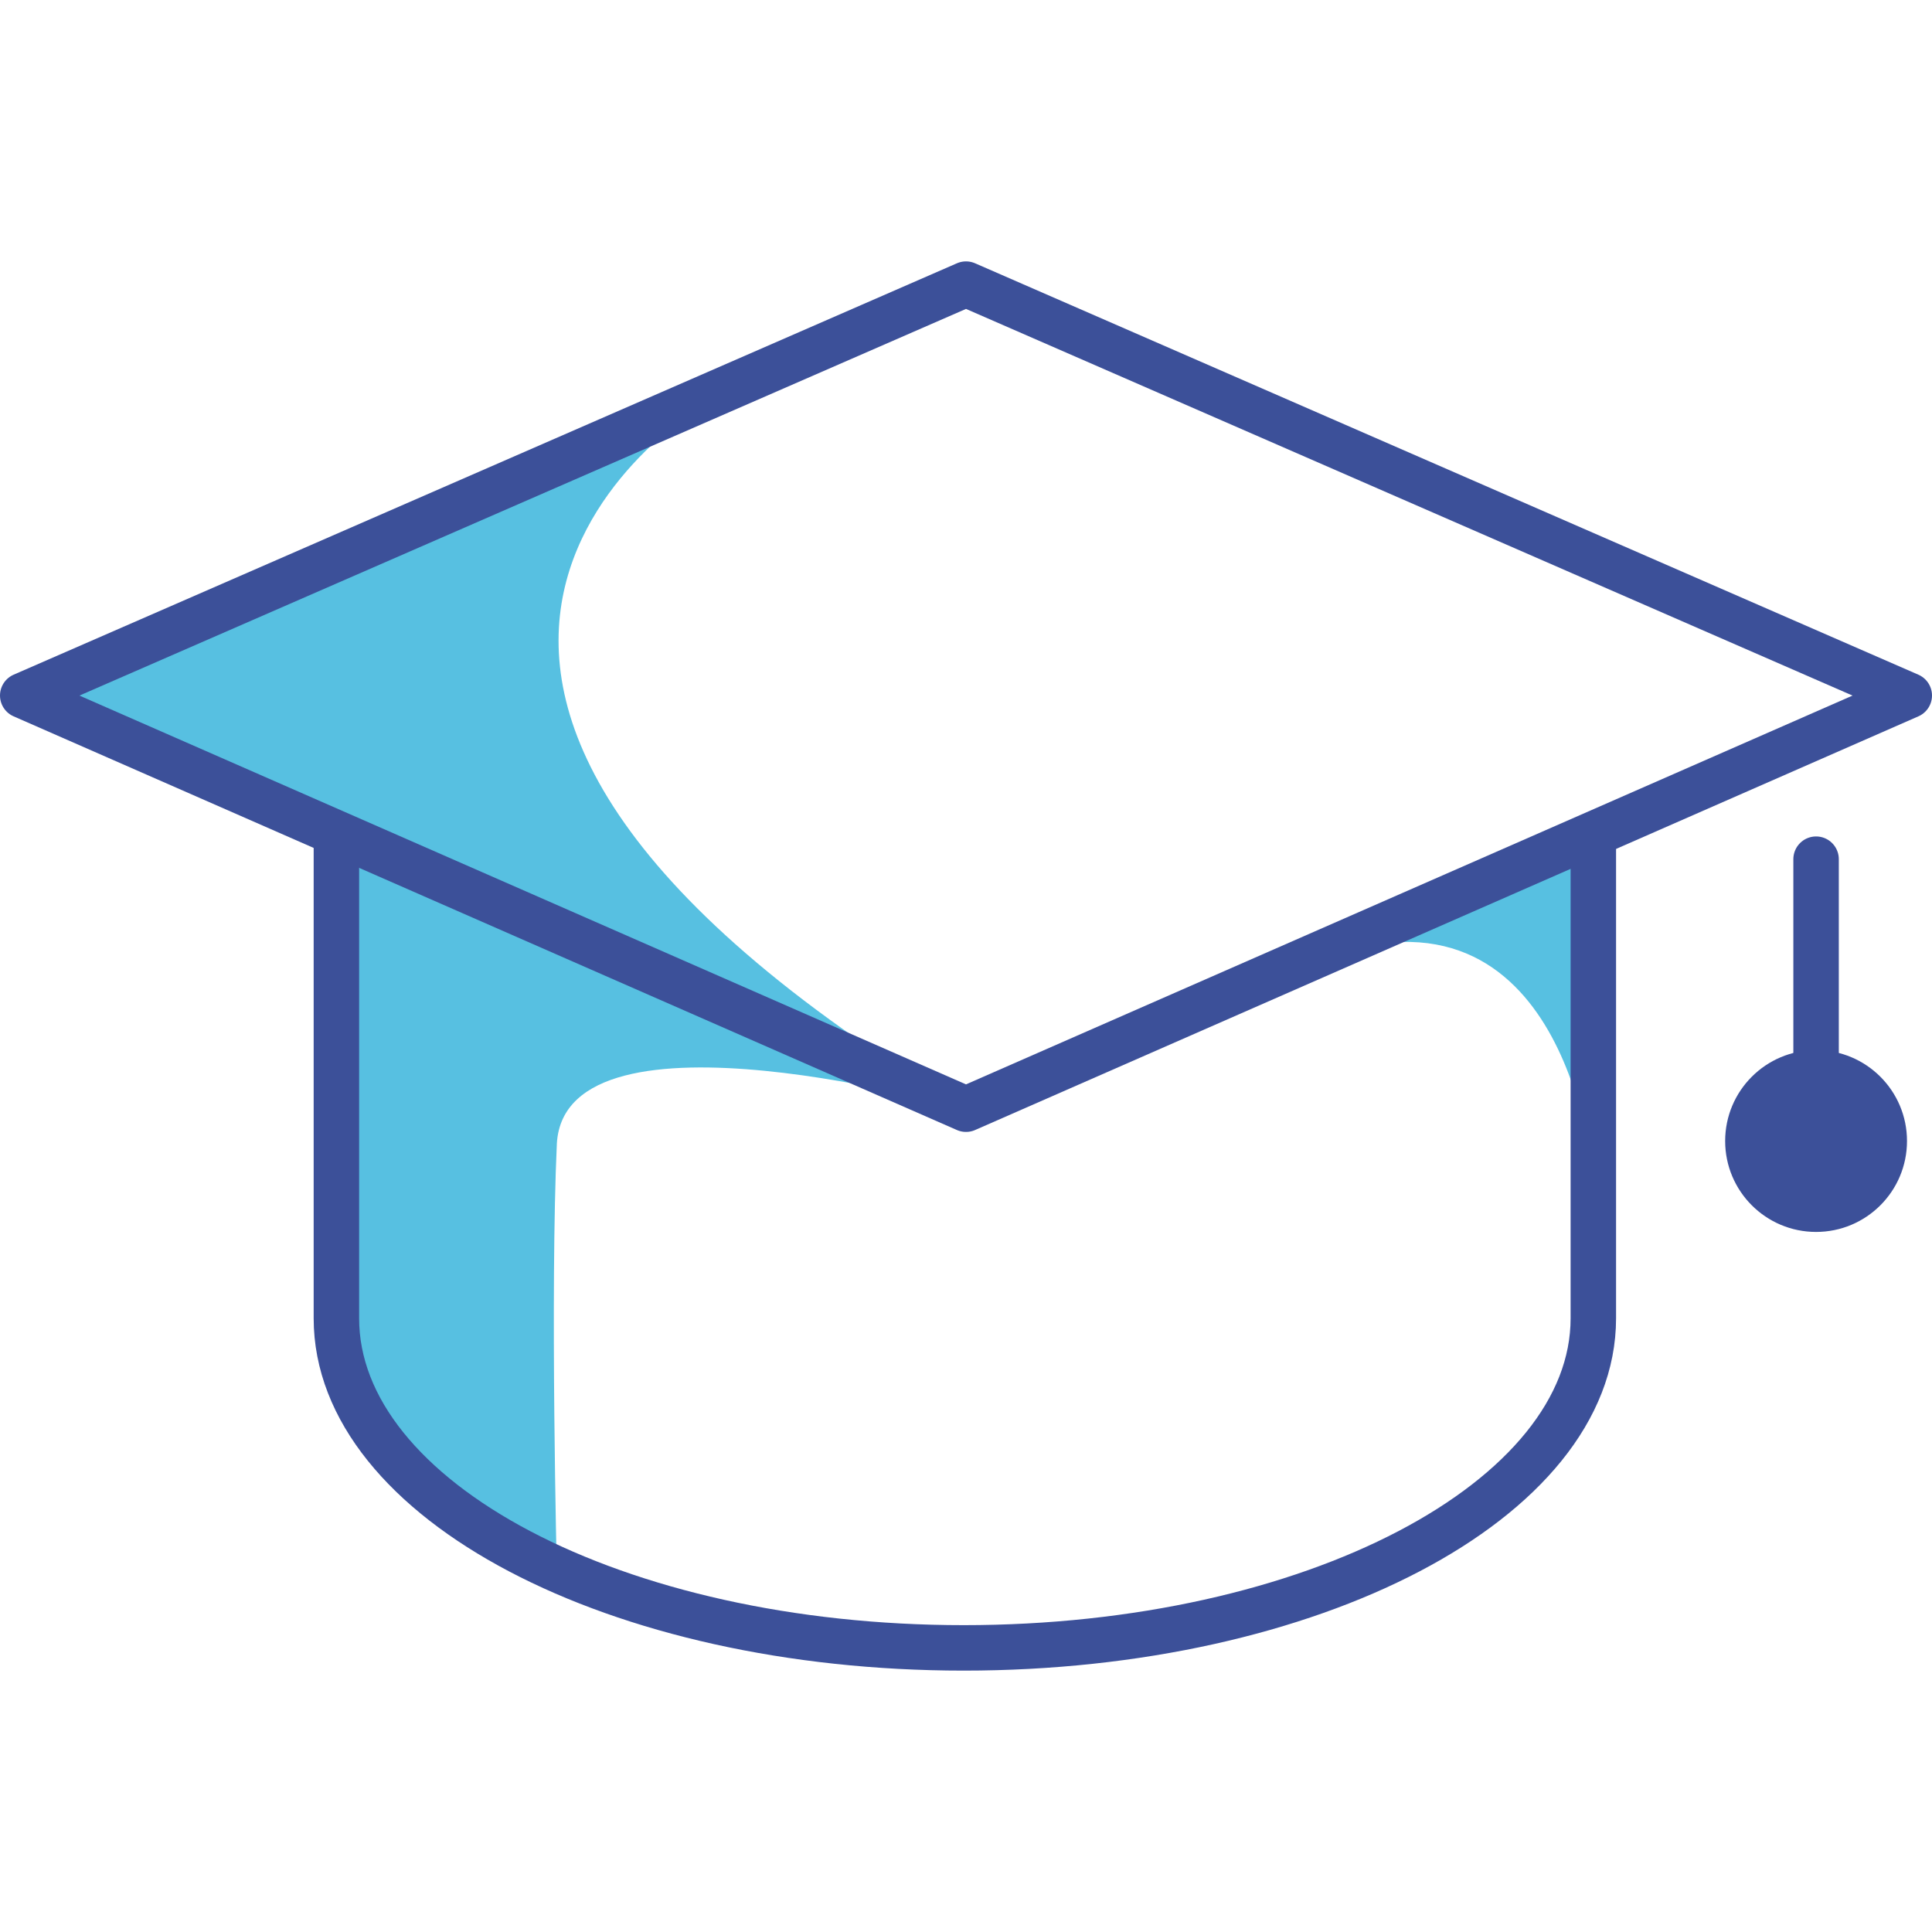
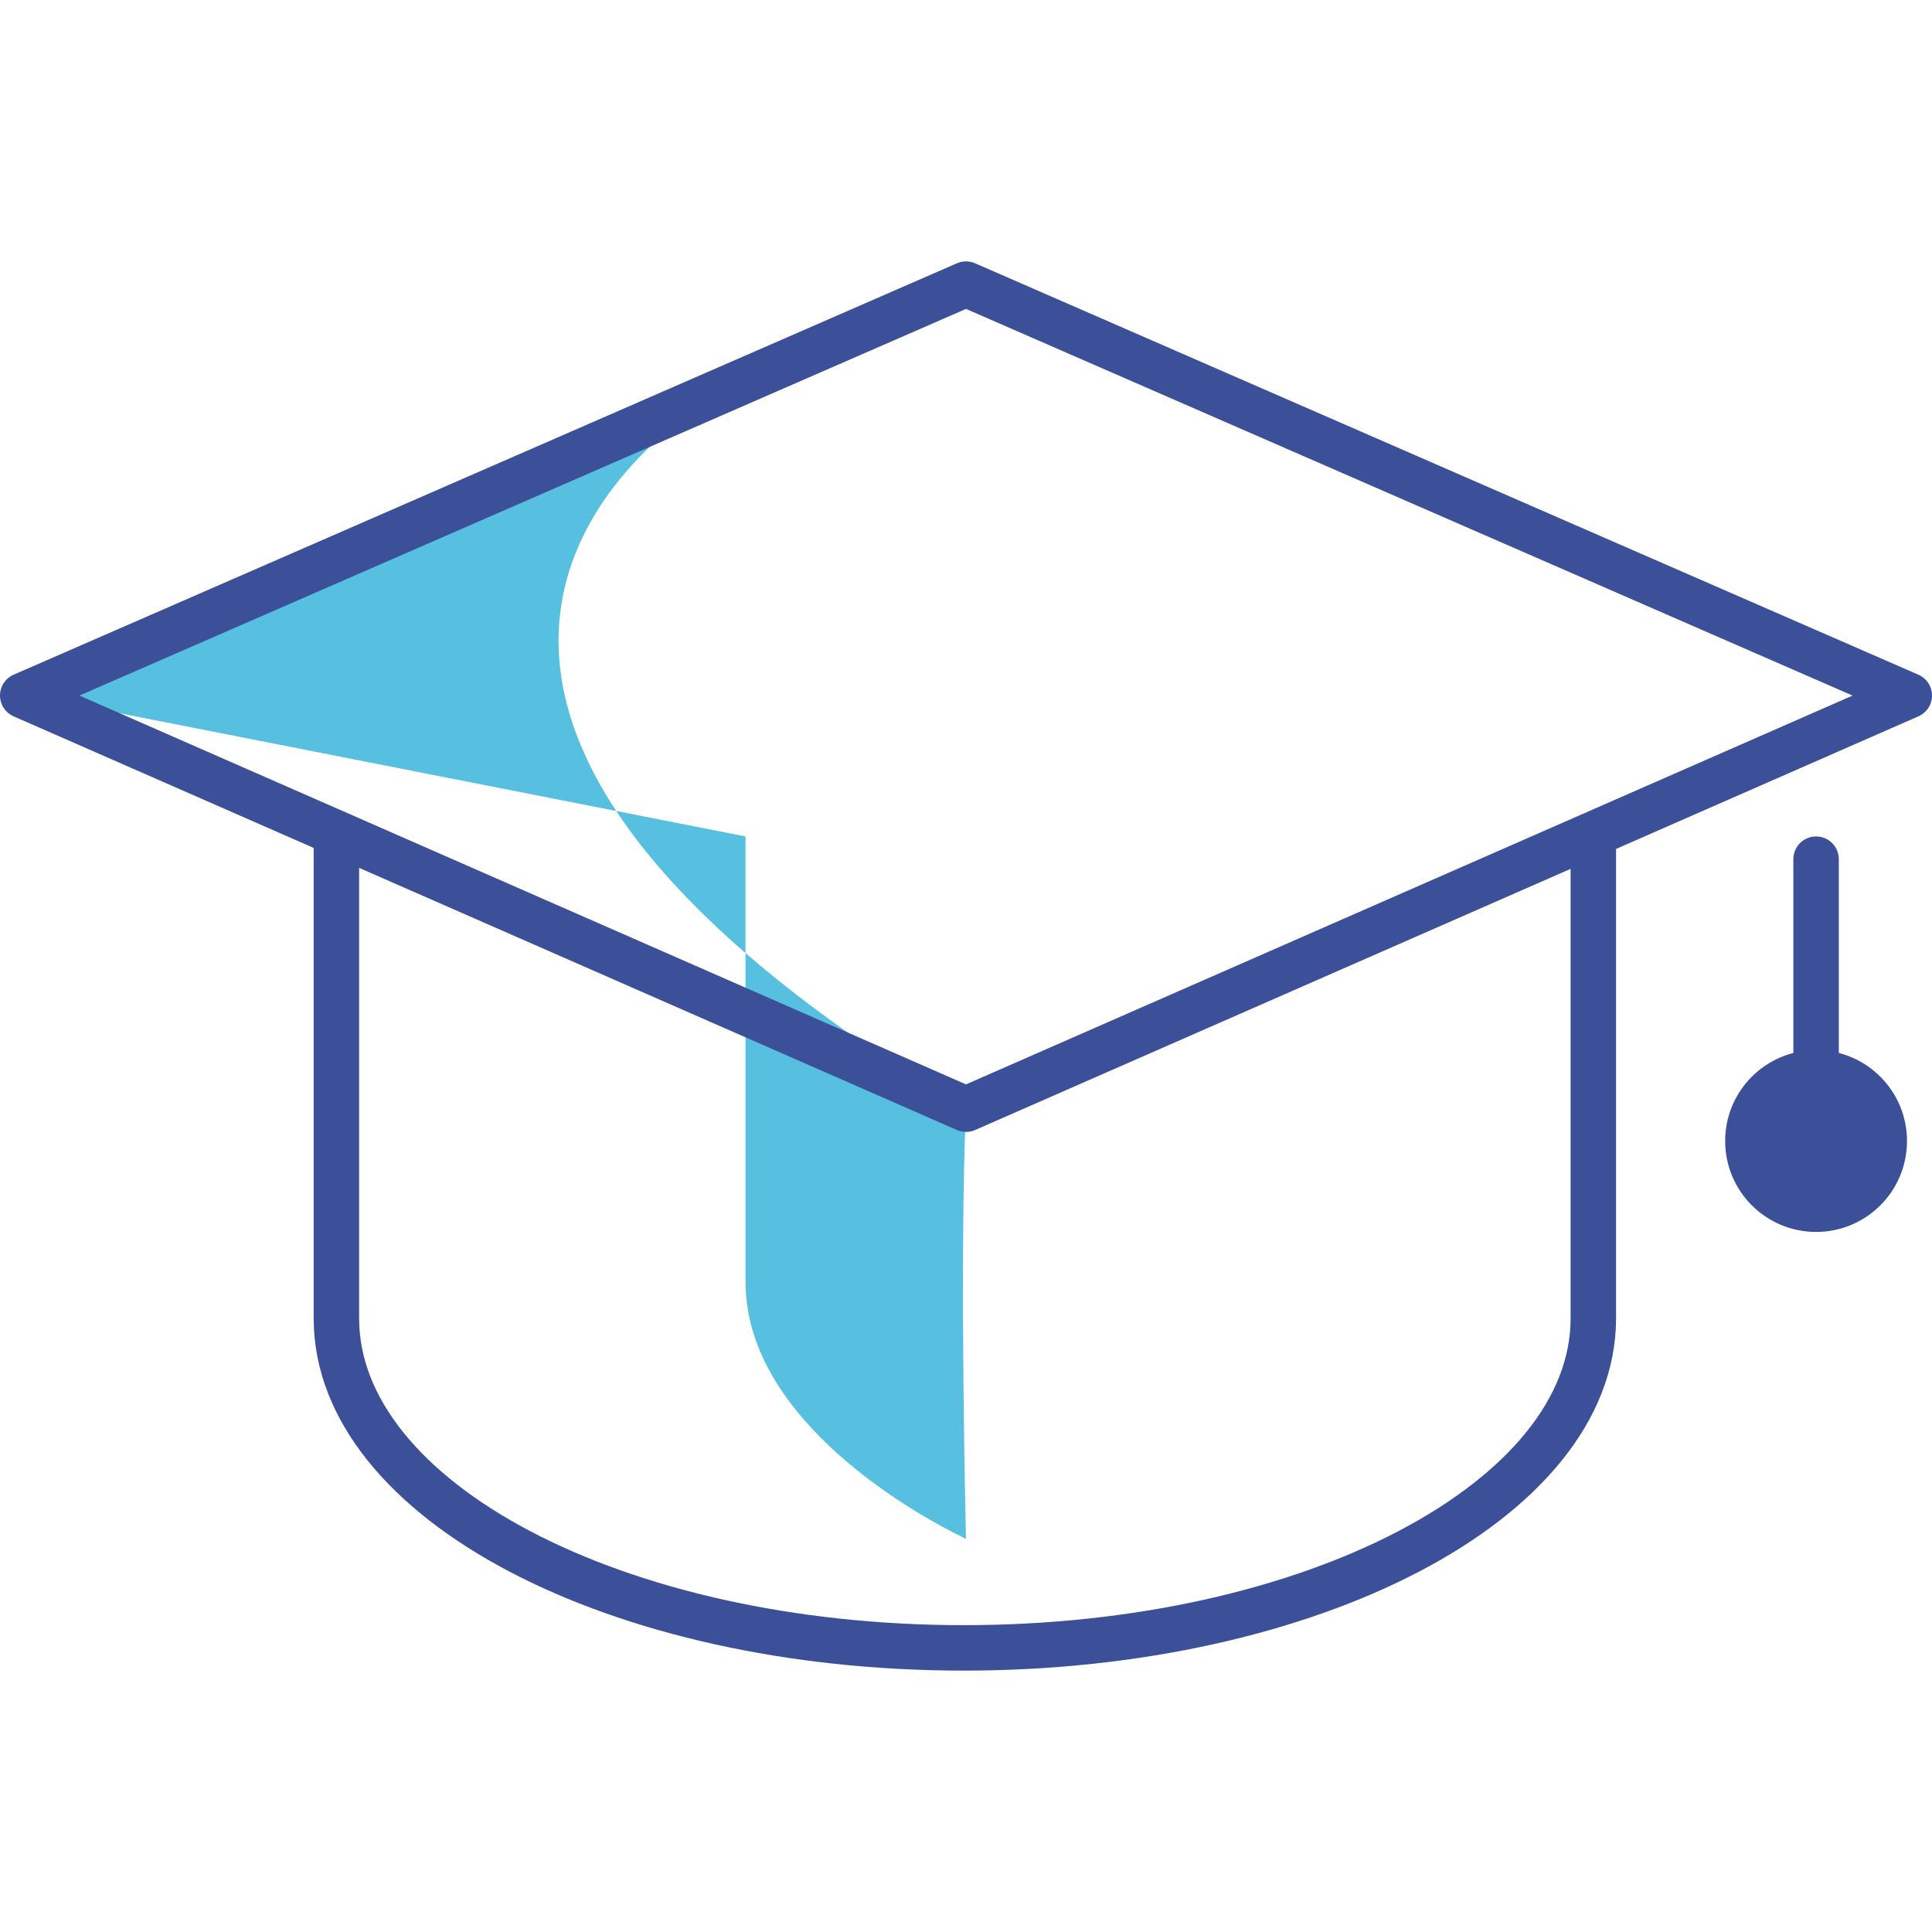
<svg xmlns="http://www.w3.org/2000/svg" version="1.1" id="Calque_1" x="0px" y="0px" viewBox="0 0 85 85" style="enable-background:new 0 0 85 85;" xml:space="preserve">
  <style type="text/css">
	.st0{fill:#57C0E1;}
	.st1{fill:none;stroke:#3C5099;stroke-width:2;stroke-linecap:round;stroke-linejoin:round;stroke-miterlimit:10;}
	.st2{fill:#3C5099;}
</style>
  <g>
-     <path class="st0" d="M56.9,42.7l13.1-6.2V51C69.9,51,68.6,37.3,56.9,42.7z" />
-     <path class="st0" d="M31.1,17.7c0,0-20.6,11.9,11.4,31.1c0,0-17.6-5-18,1.5c-0.3,6.5,0,18.9,0,18.9s-9.7-4.4-9.7-11.3V36.8   L1.3,30.6L31.1,17.7z" />
+     <path class="st0" d="M31.1,17.7c0,0-20.6,11.9,11.4,31.1c-0.3,6.5,0,18.9,0,18.9s-9.7-4.4-9.7-11.3V36.8   L1.3,30.6L31.1,17.7z" />
    <g>
      <polygon class="st1" points="42.5,12.5 1,30.6 42.5,48.8 84,30.6   " />
      <path class="st1" d="M70.1,37v21c0,8-12.4,14.5-27.7,14.5S14.8,66,14.8,58V37" />
      <line class="st1" x1="79.9" y1="37.8" x2="79.9" y2="50.5" />
      <circle class="st2" cx="79.9" cy="50.2" r="4" />
    </g>
  </g>
</svg>